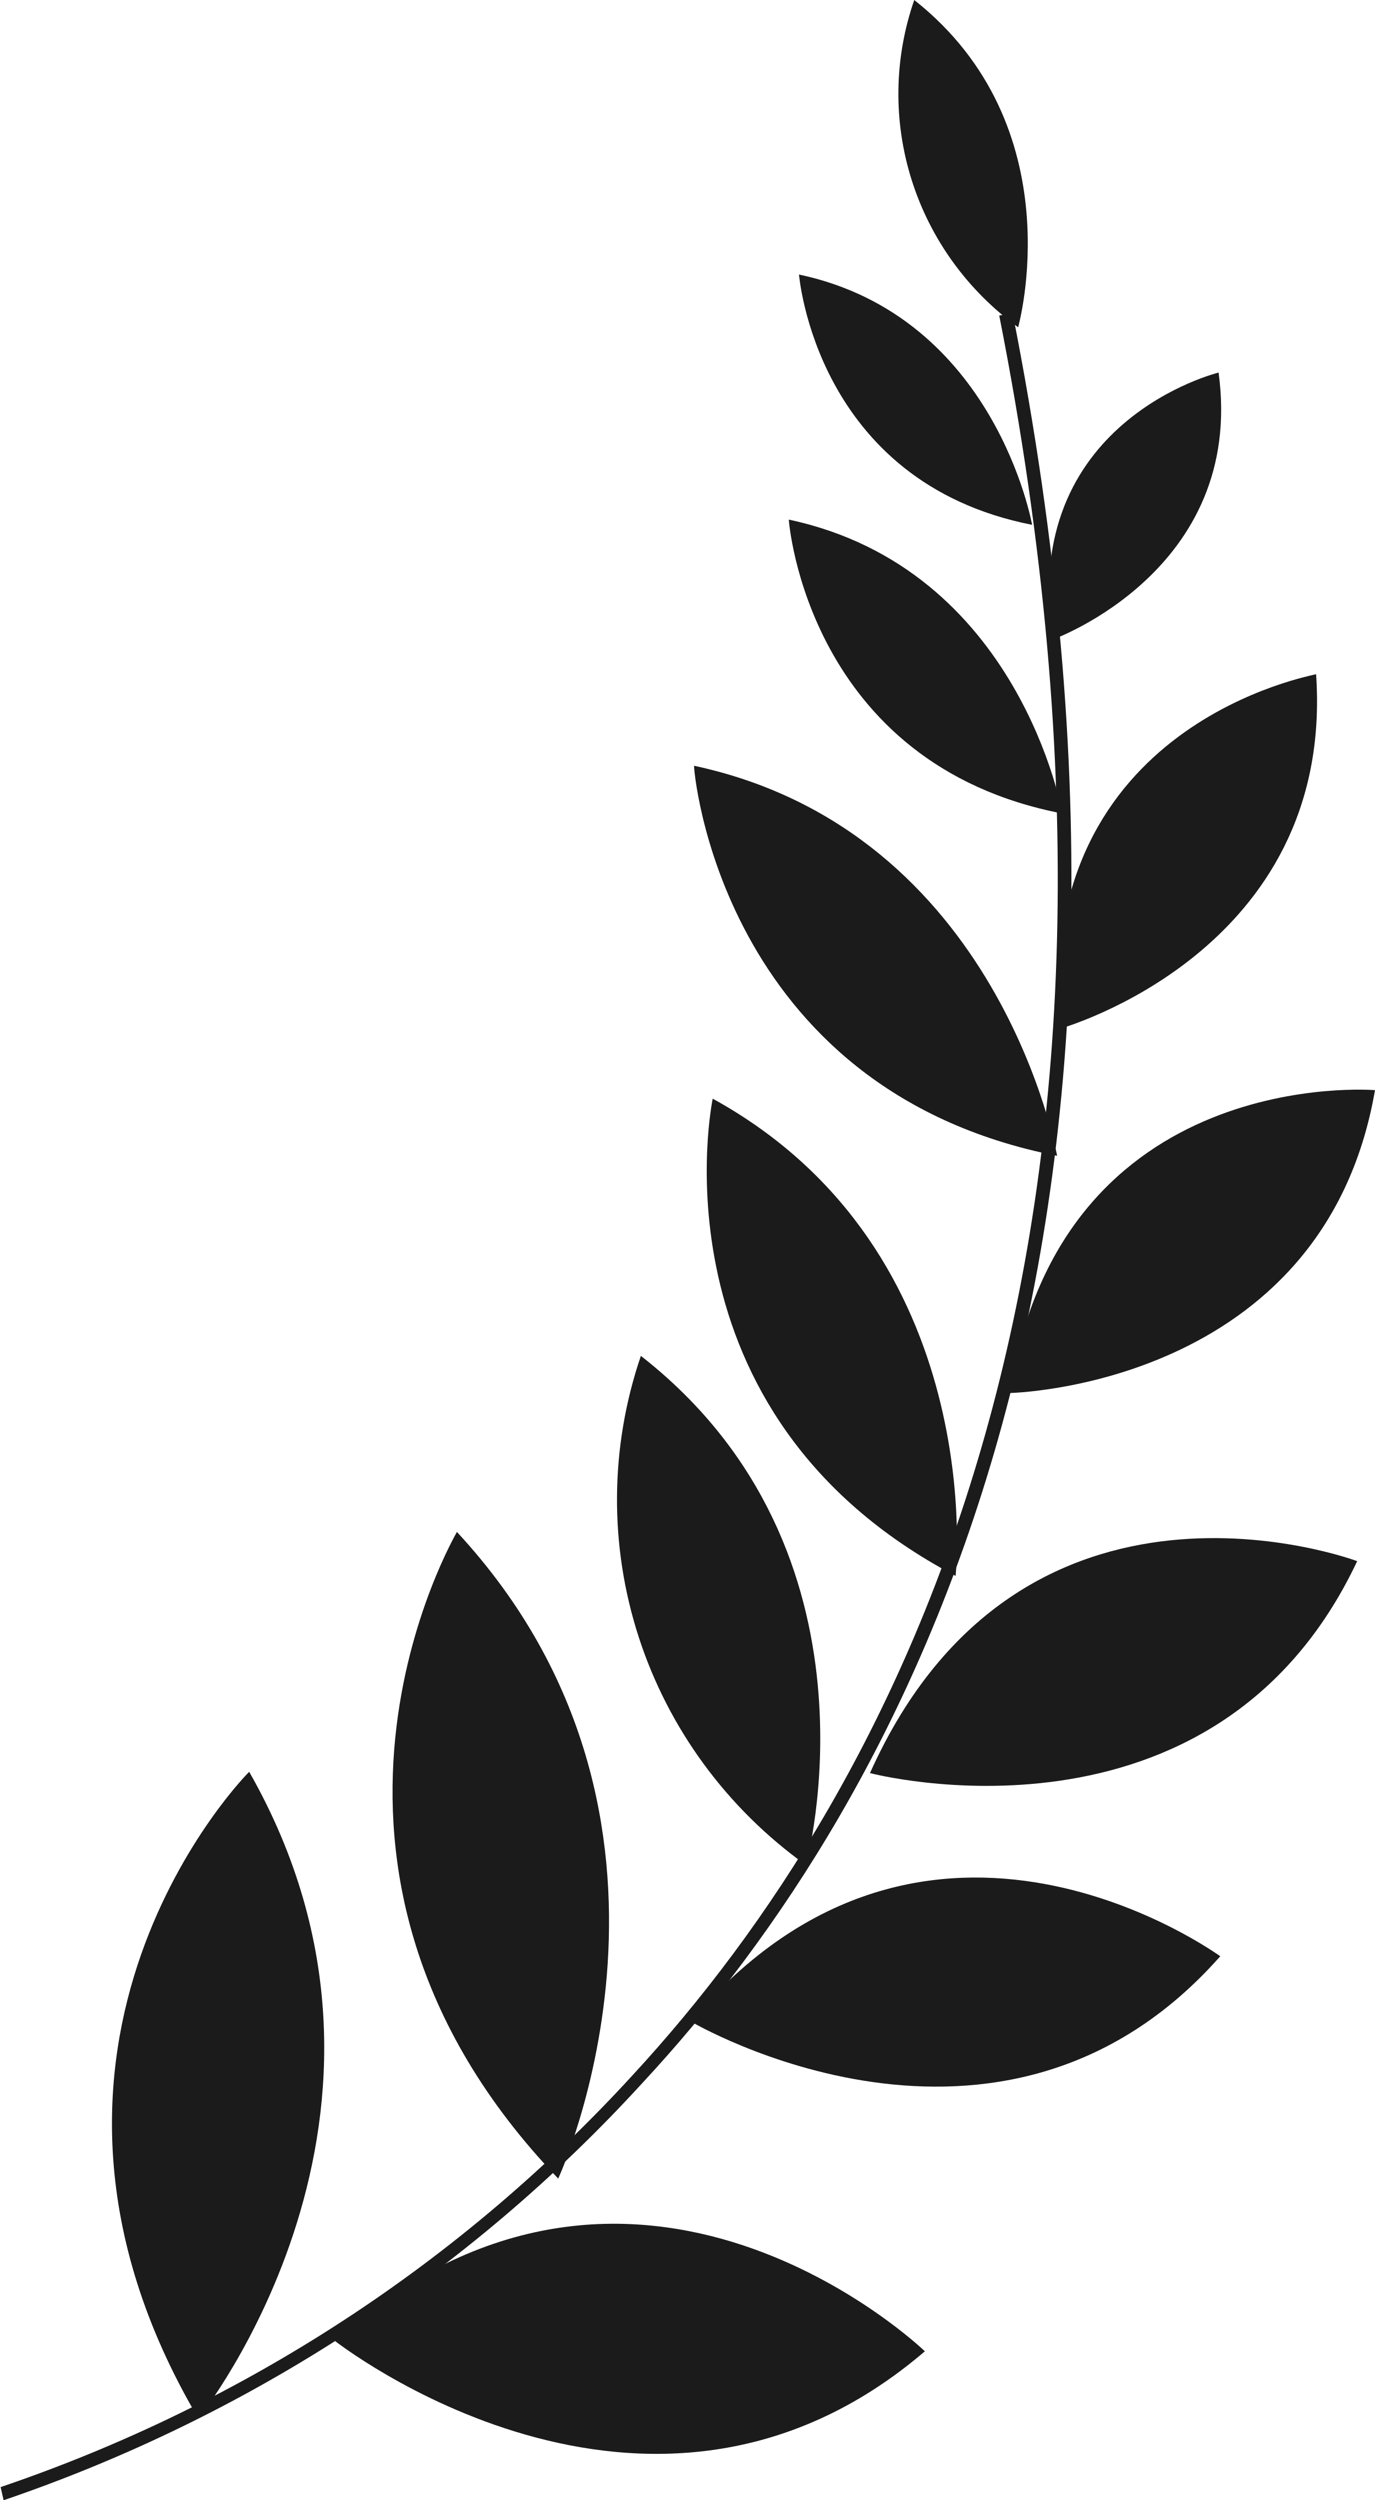
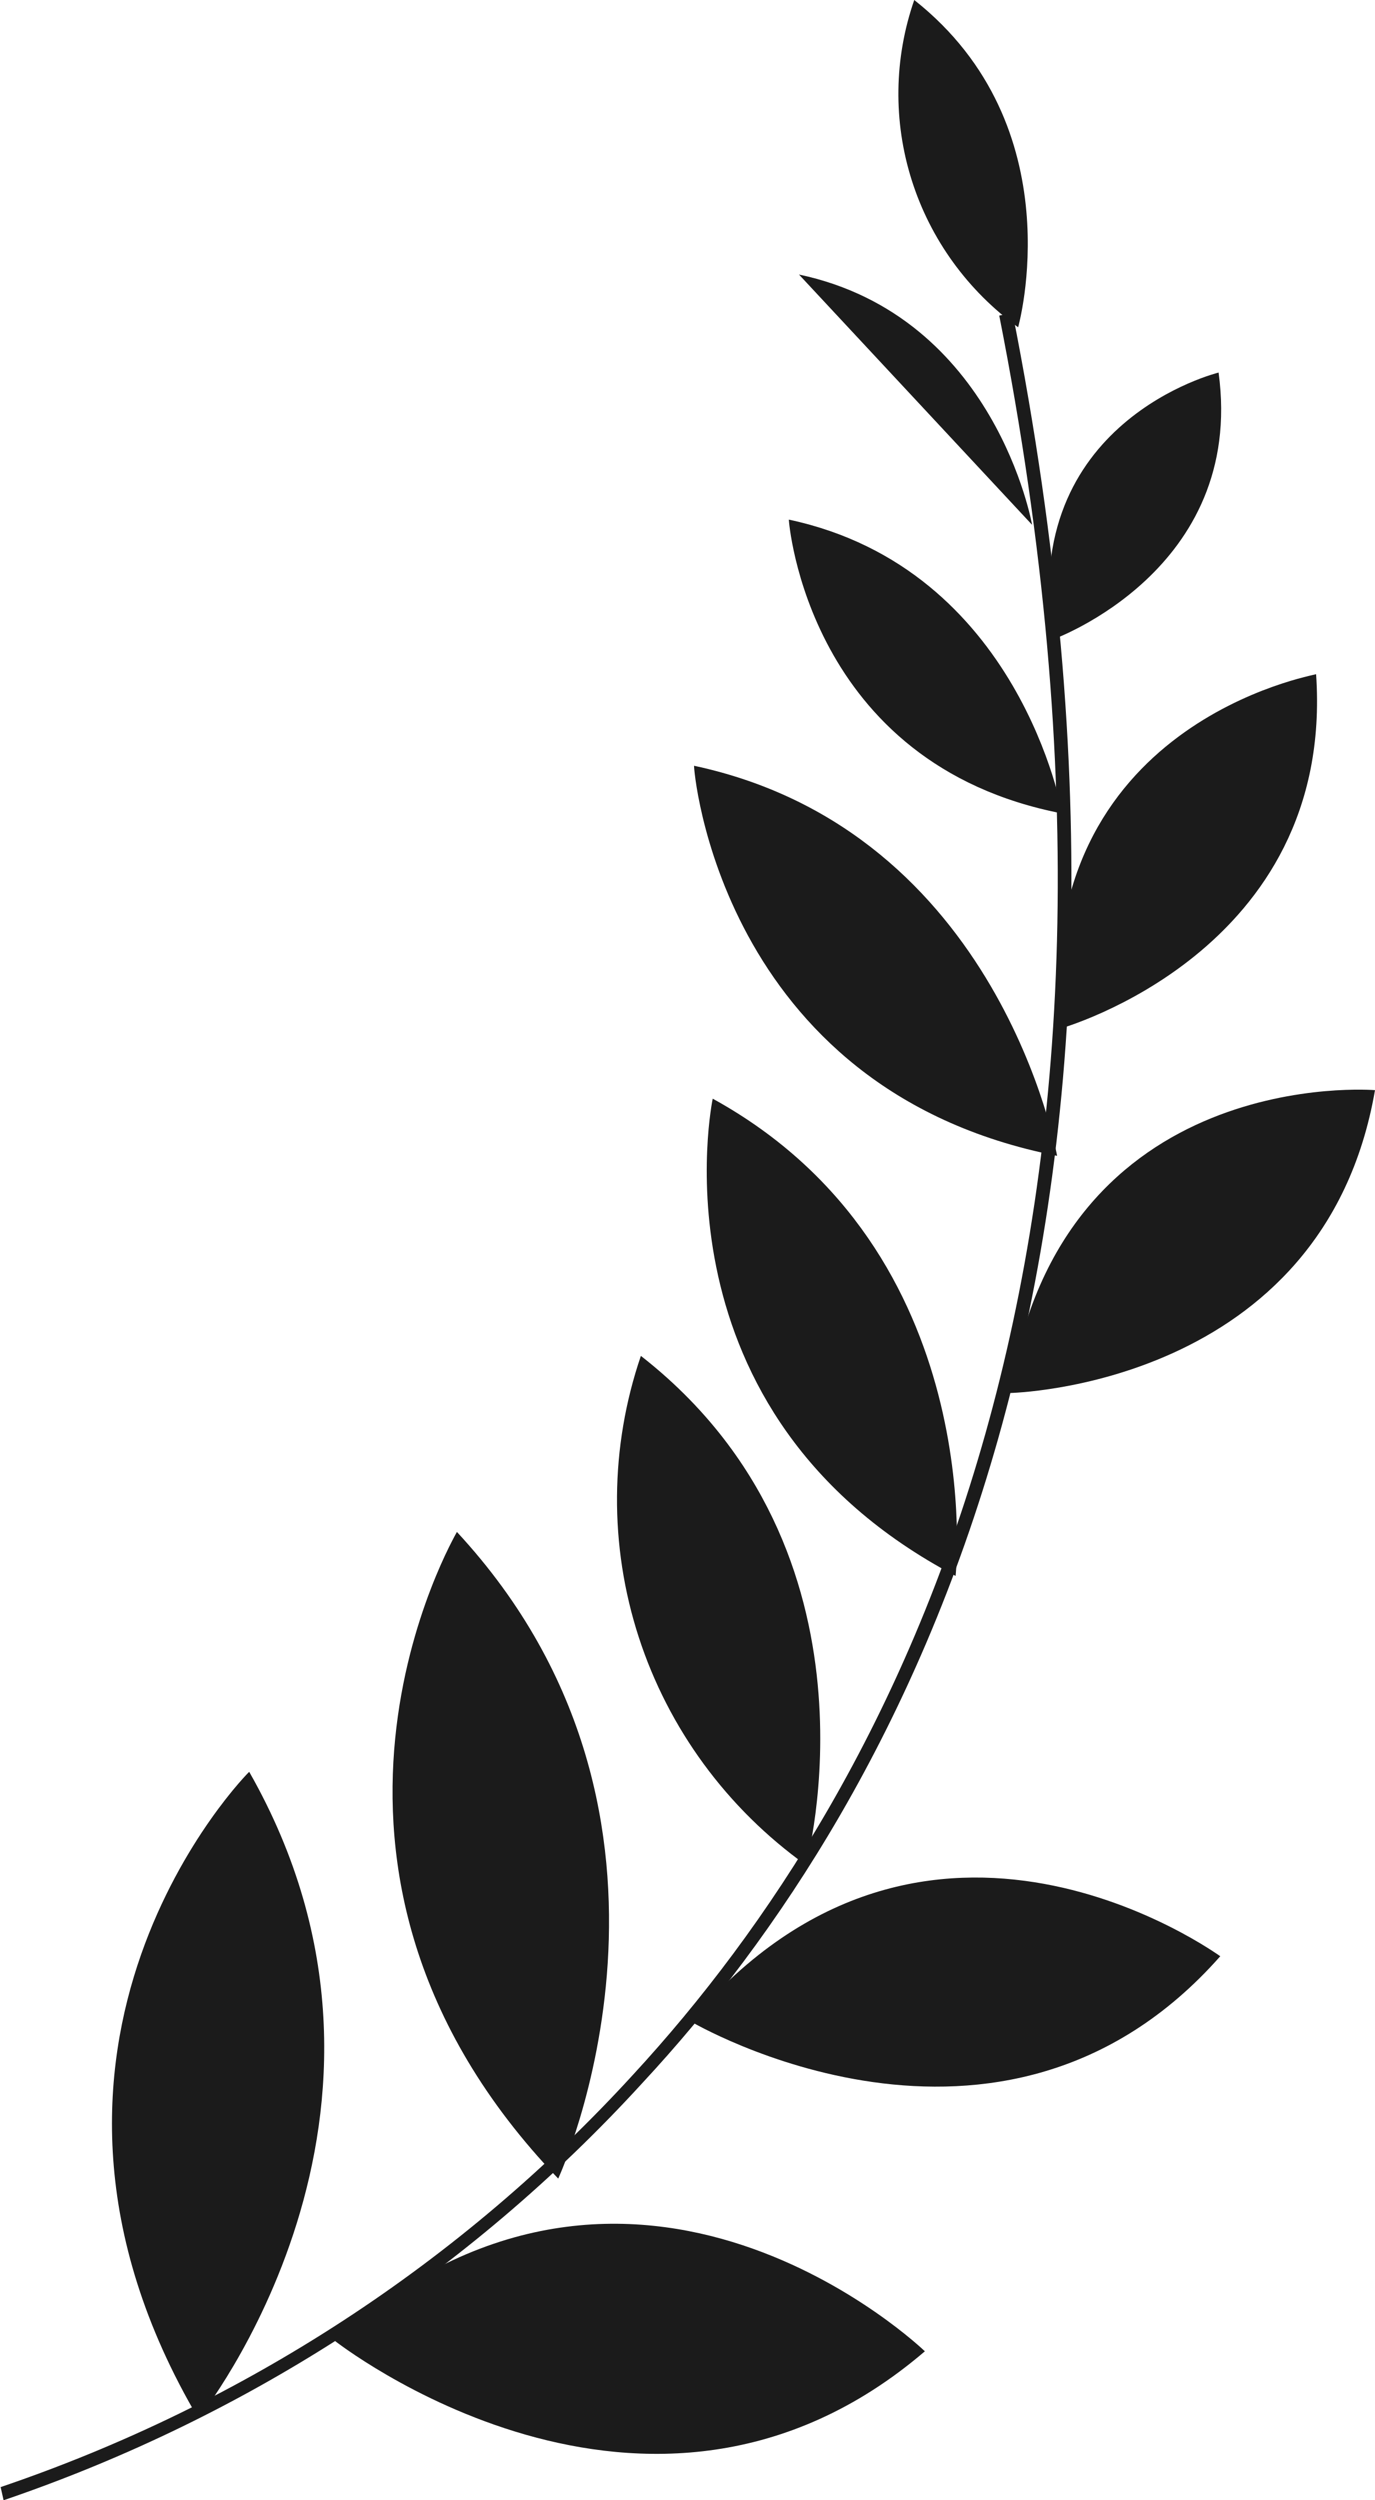
<svg xmlns="http://www.w3.org/2000/svg" width="44" height="80" viewBox="0 0 44 80" fill="none">
  <path d="M33.685 20.464C33.685 20.464 39.856 18.255 38.995 11.921C38.995 11.921 32.613 13.476 33.685 20.464Z" fill="#1B1B1B" />
  <path d="M33.909 32.918C33.909 32.918 42.725 30.469 42.115 21.572C42.115 21.599 33.075 23.114 33.909 32.918Z" fill="#1B1B1B" />
  <path d="M32.308 44.572C32.308 44.572 42.359 44.385 44 34.881C44 34.881 33.936 34.04 32.308 44.572Z" fill="#1B1B1B" />
-   <path d="M27.839 56.733C27.839 56.733 38.859 59.643 43.43 49.952C43.43 49.952 32.695 45.914 27.839 56.733Z" fill="#1B1B1B" />
  <path d="M22.095 64.675C22.095 64.675 32.017 70.556 39.049 62.593C39.029 62.593 29.691 55.725 22.095 64.675Z" fill="#1B1B1B" />
  <path d="M10.681 74.874C10.681 74.874 20.725 82.823 29.596 75.234C29.596 75.234 20.338 66.297 10.681 74.874Z" fill="#1B1B1B" />
-   <path d="M33.027 16.793C33.027 16.793 31.861 10.118 25.567 8.784C25.574 8.784 26.076 15.425 33.027 16.793Z" fill="#1B1B1B" />
+   <path d="M33.027 16.793C33.027 16.793 31.861 10.118 25.567 8.784Z" fill="#1B1B1B" />
  <path d="M33.997 26.03C33.997 26.03 32.641 18.201 25.242 16.626C25.242 16.686 25.832 24.455 33.997 26.03Z" fill="#1B1B1B" />
  <path d="M33.827 36.983C33.827 36.983 32.003 26.598 22.21 24.502C22.183 24.502 22.977 34.854 33.827 36.983Z" fill="#1B1B1B" />
  <path d="M30.579 50.425C30.579 50.425 31.698 40.047 22.807 35.154C22.807 35.154 20.684 45.213 30.579 50.425Z" fill="#1B1B1B" />
  <path d="M25.791 59.676C25.791 59.676 28.551 49.665 20.508 43.384C19.513 46.3 19.489 49.451 20.439 52.381C21.389 55.311 23.264 57.867 25.791 59.676V59.676Z" fill="#1B1B1B" />
  <path d="M17.863 69.708C17.863 69.708 23.166 58.235 14.621 49.017C14.621 49.044 8.274 59.716 17.863 69.708Z" fill="#1B1B1B" />
  <path d="M6.348 77.384C6.348 77.384 14.201 67.626 7.975 56.693C7.975 56.673 -0.712 65.41 6.348 77.384Z" fill="#1B1B1B" />
  <path d="M32.58 10.472C32.58 10.472 34.39 4.058 29.256 0C28.607 1.866 28.579 3.888 29.177 5.771C29.774 7.655 30.966 9.301 32.58 10.472V10.472Z" fill="#1B1B1B" />
  <path d="M0.115 80C7.966 77.324 14.999 72.731 20.555 66.651C29.223 57.32 38.303 39.873 32.403 10.012L31.976 10.098C37.835 39.766 28.836 57.08 20.264 66.377C14.762 72.396 7.796 76.939 0.02 79.579L0.115 80Z" fill="#1B1B1B" />
</svg>